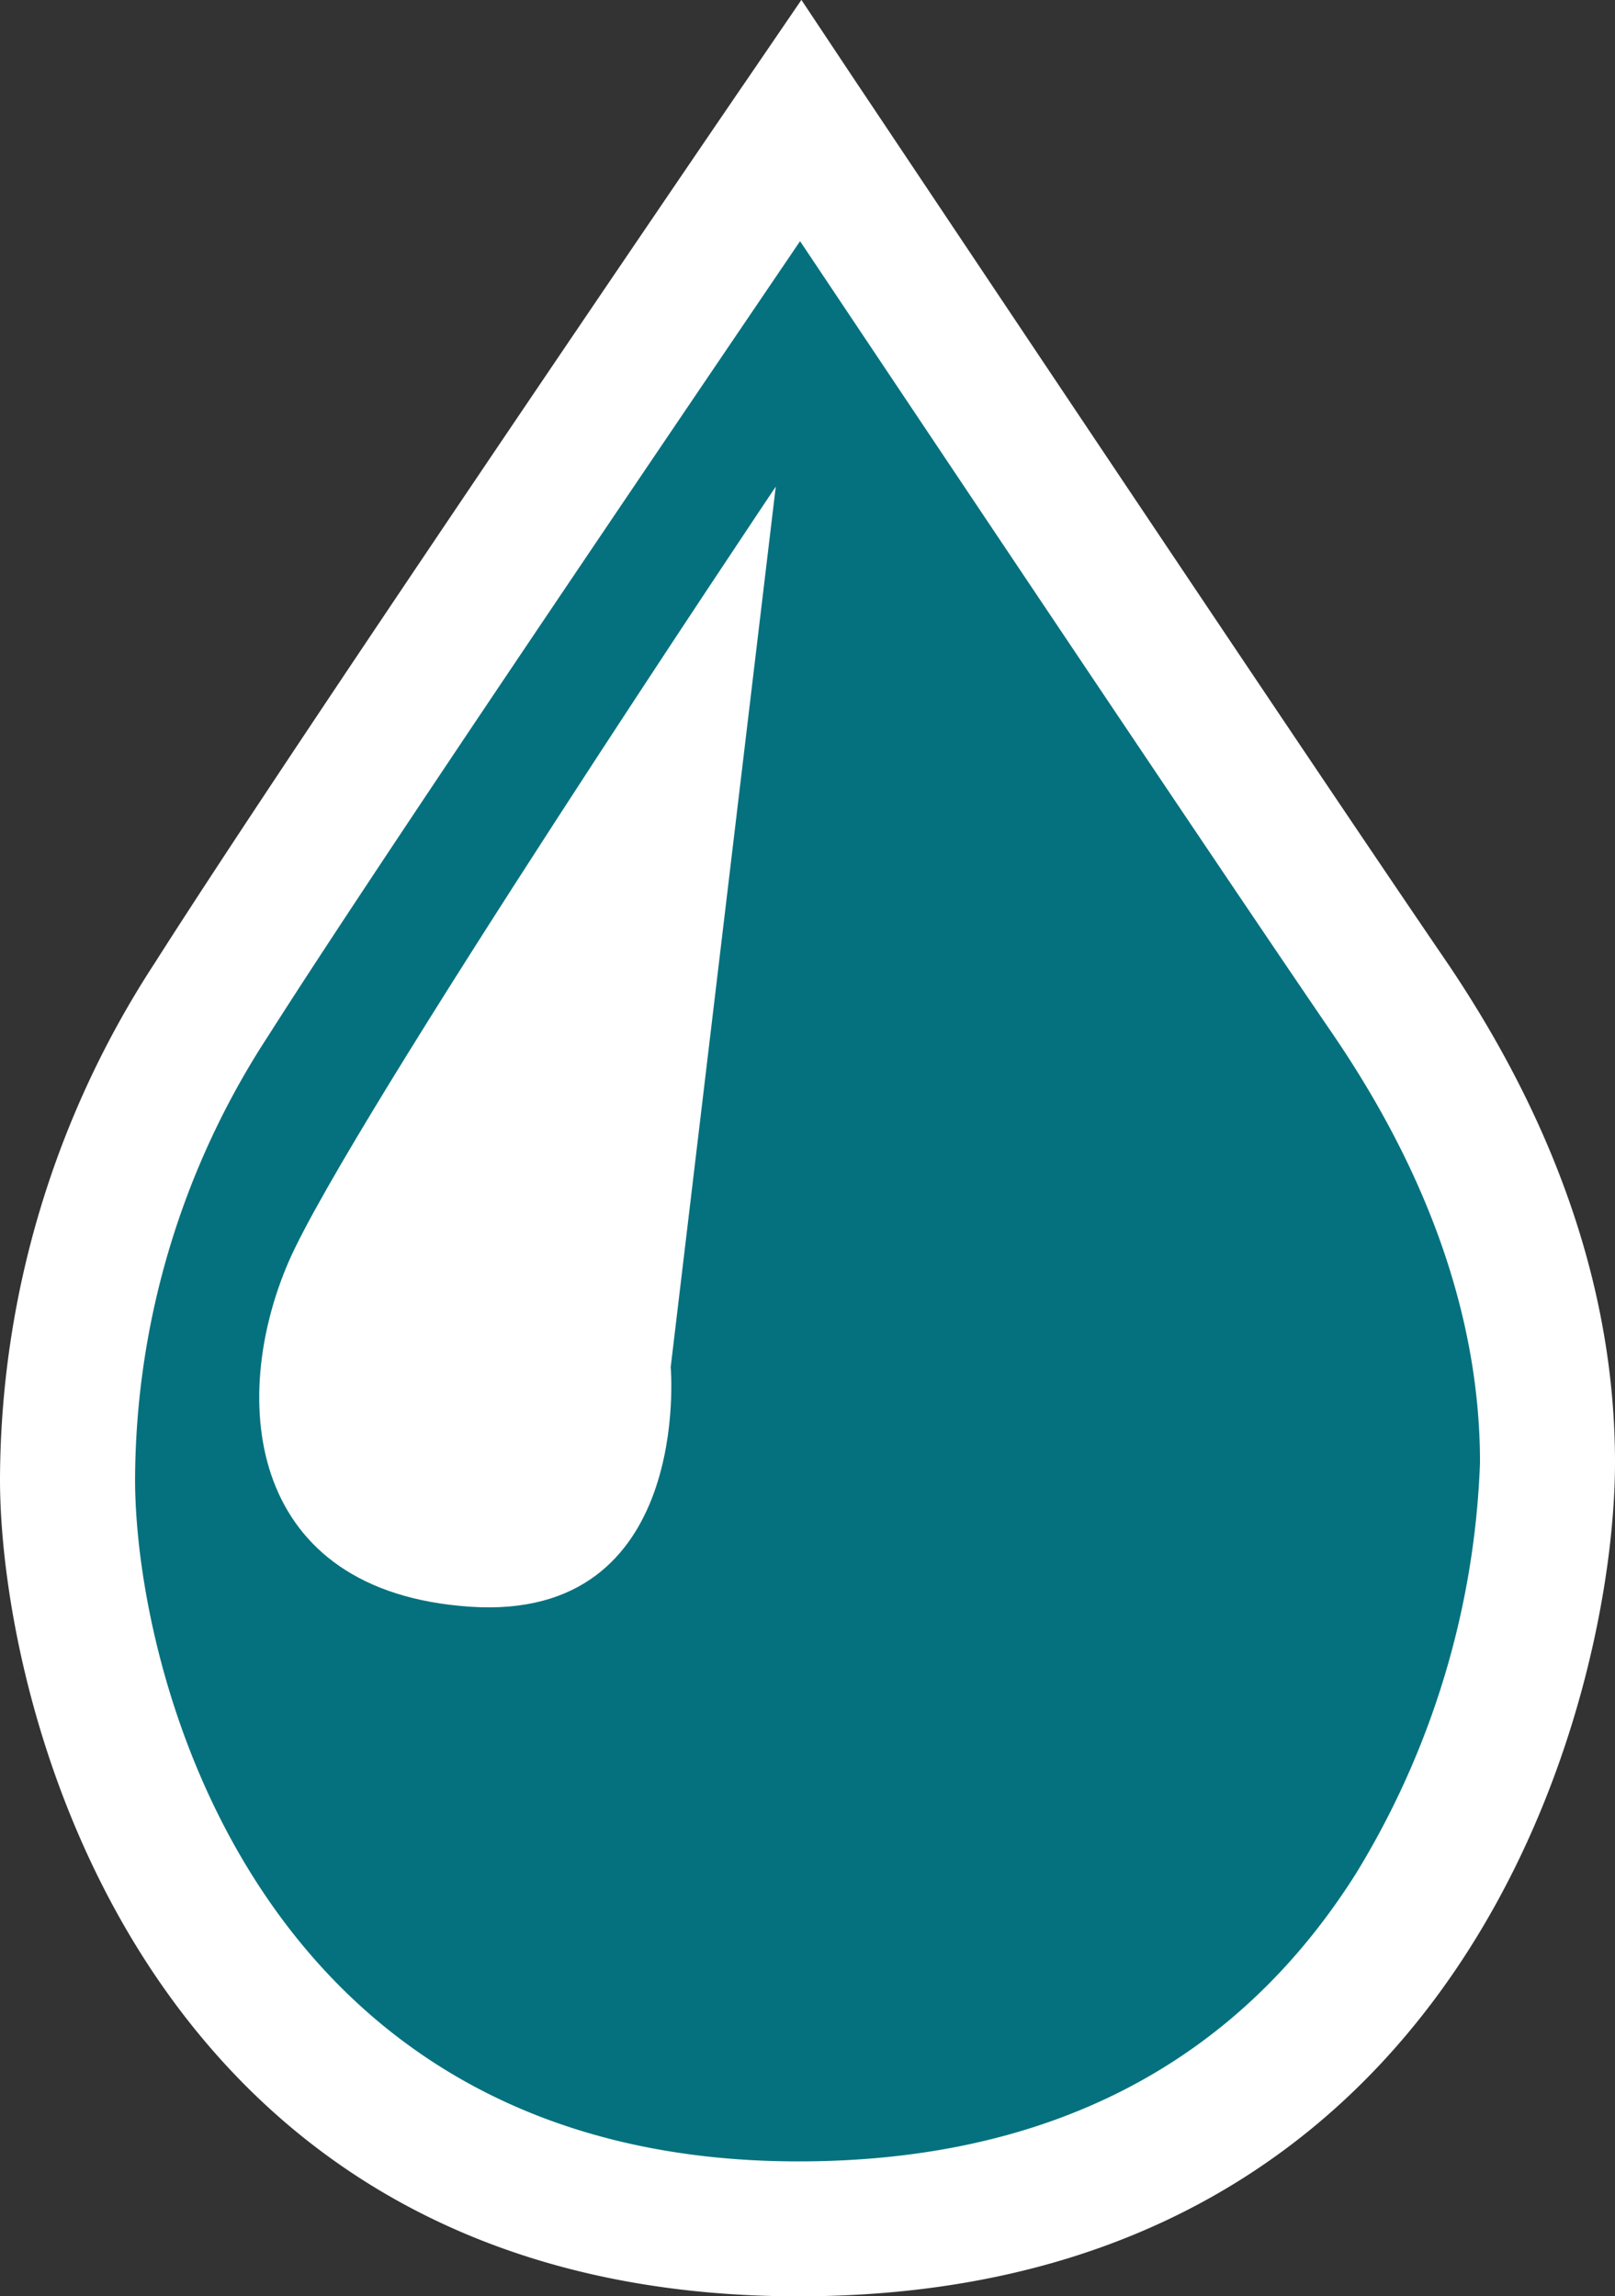
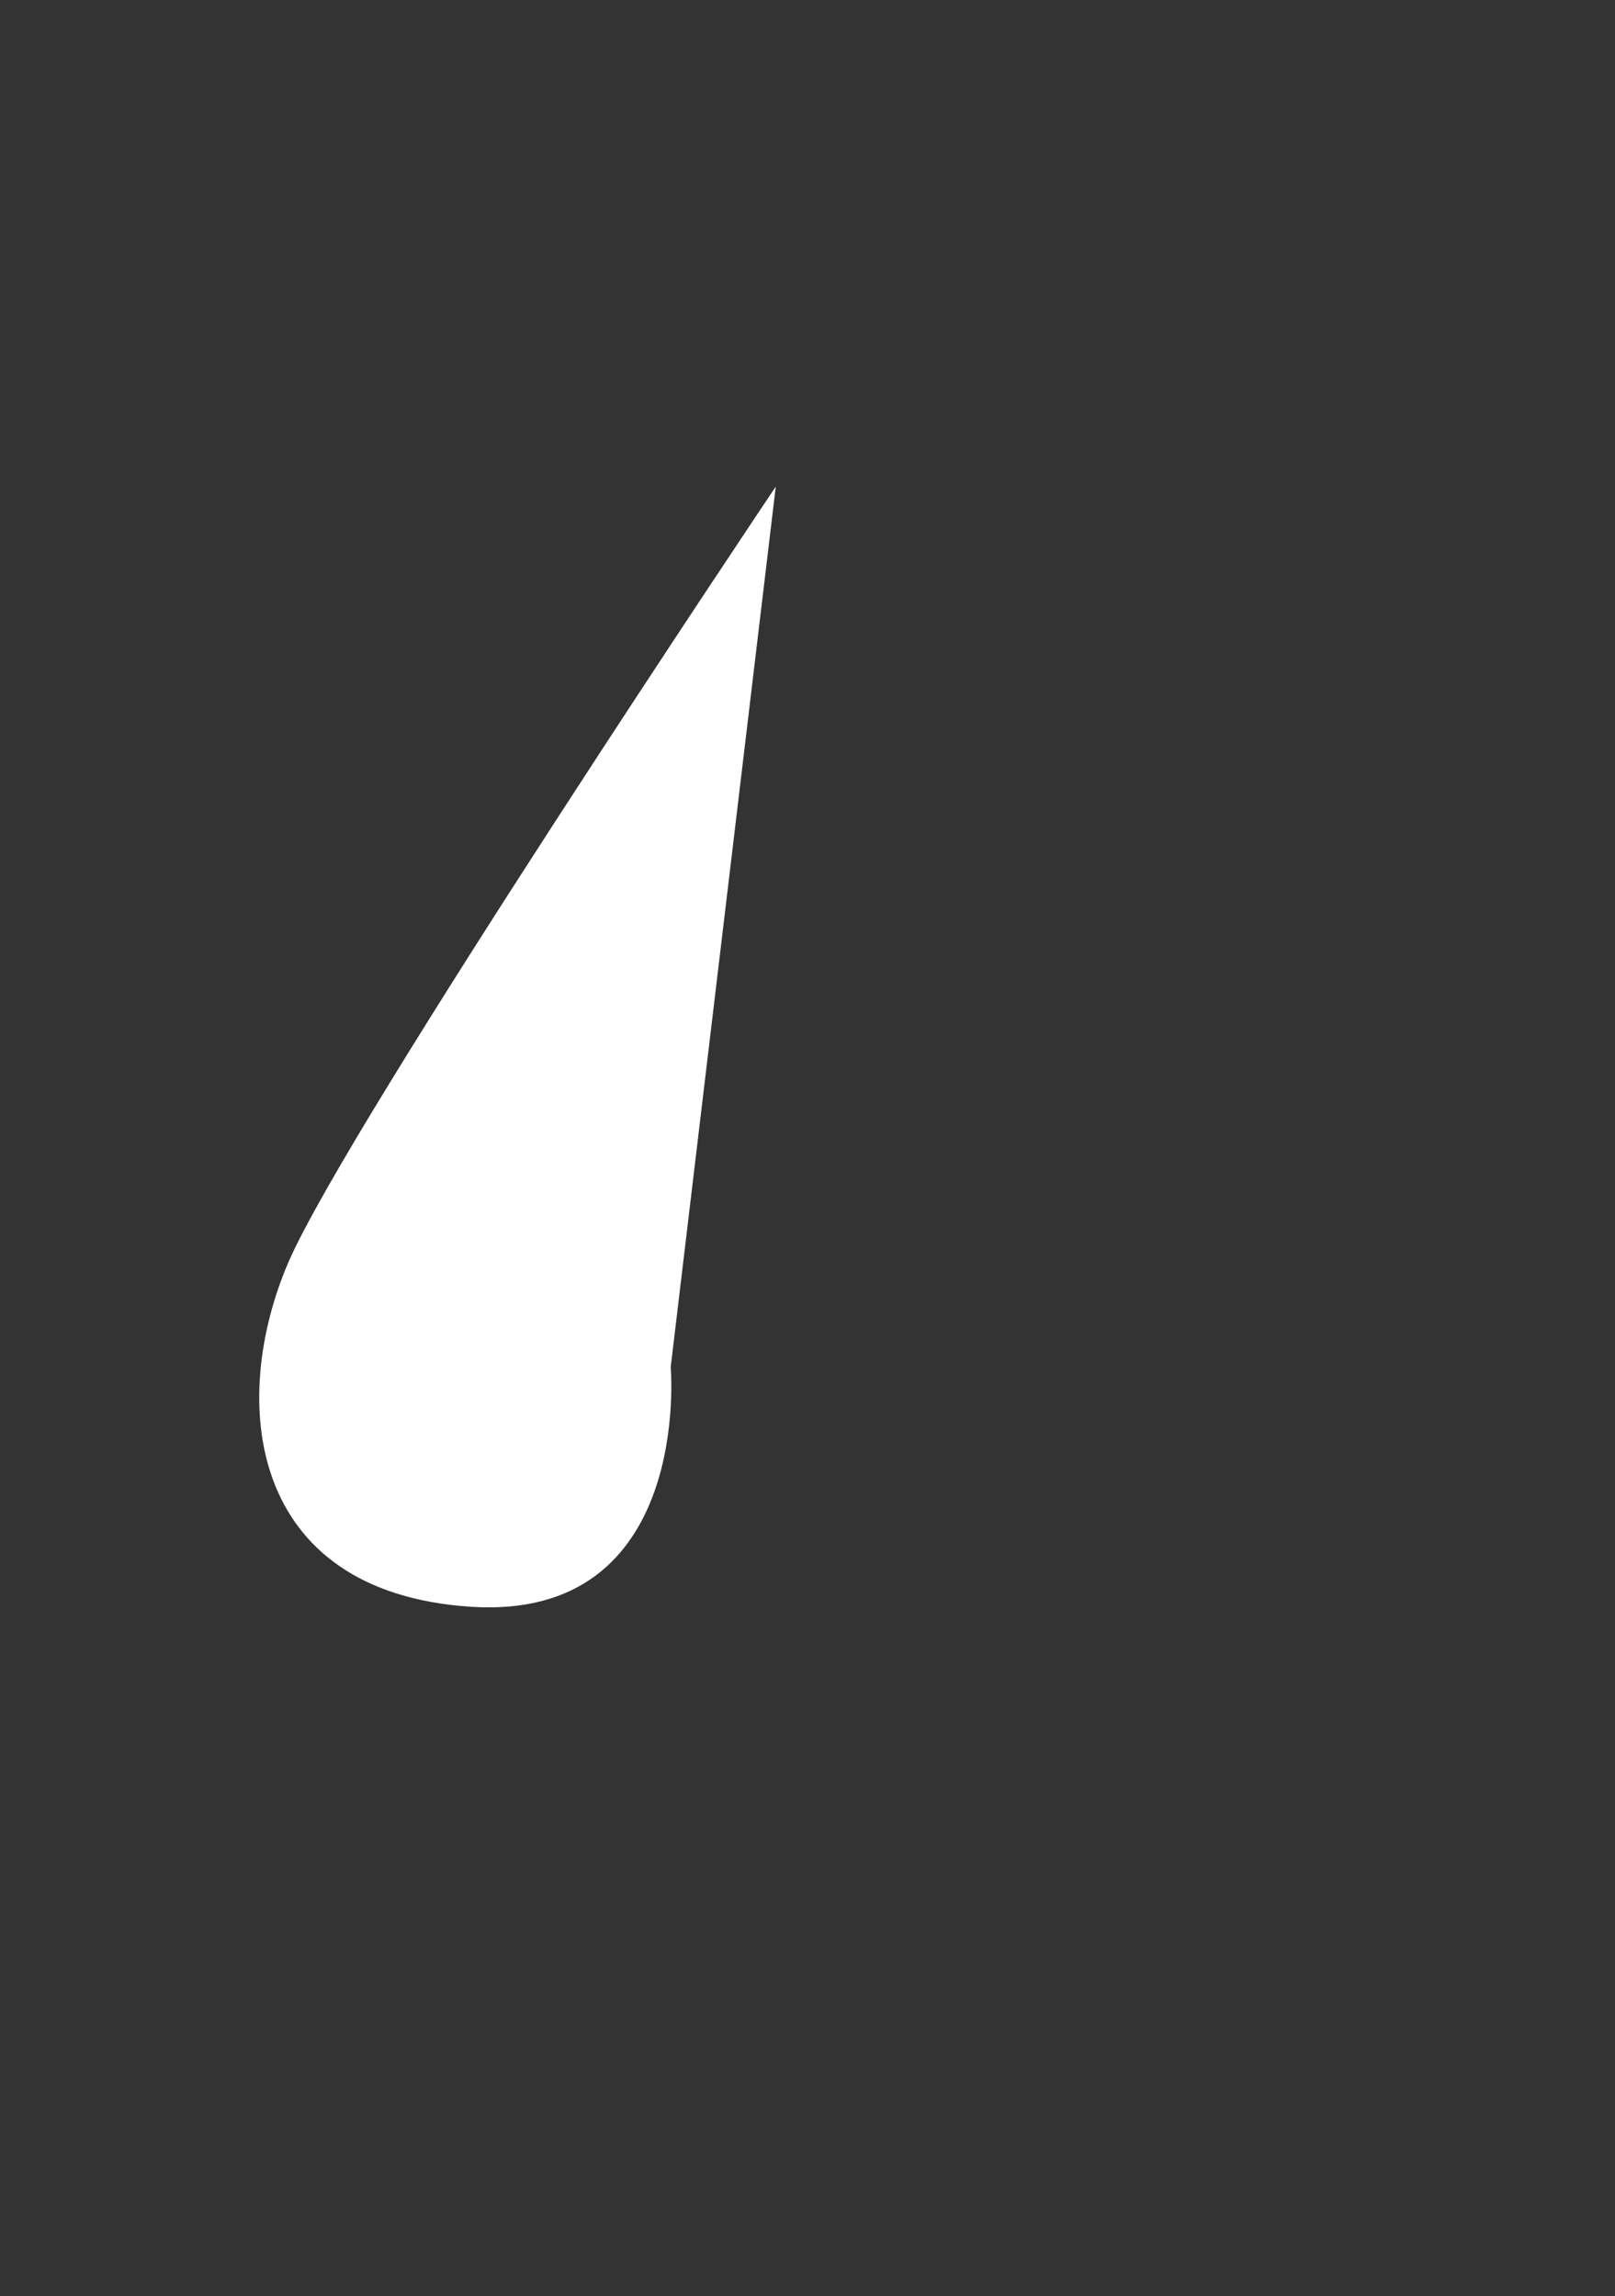
<svg xmlns="http://www.w3.org/2000/svg" width="60.487" height="86" viewBox="0 0 60.487 86">
  <rect x="0" y="0" width="60.487" height="86" fill="#333333" stroke="none" />
  <g id="icon-water-drop" transform="translate(-400.112 -119.17)">
-     <path id="Path_30260" data-name="Path 30260" d="M430.018,205.17c-24.534,0-29.906-22.079-29.906-30.594a35.541,35.541,0,0,1,5.781-19.317c5.264-8.295,21.946-32.752,22.122-33l2.112-3.093,2.074,3.118c.167.238,16.441,24.633,21.989,32.758,4.251,6.223,6.409,12.592,6.409,18.9C460.6,182.63,455.1,205.17,430.018,205.17Z" transform="translate(0 0)" fill="#fff" />
-     <path id="Path_30261" data-name="Path 30261" d="M426.652,122.087c-4.663,6.877-15.815,23.3-19.921,29.767a30.548,30.548,0,0,0-4.985,16.608c0,7.1,4.459,25.54,24.847,25.54,9.341,0,16.367-3.632,20.878-10.778a31.656,31.656,0,0,0,4.647-15.394c0-5.273-1.852-10.679-5.517-16.051C442.229,145.386,431.256,128.973,426.652,122.087Z" transform="translate(3.425 6.115)" fill="#05717e" />
    <path id="Path_30262" data-name="Path 30262" d="M411.15,167.006c-8.341-.557-9.05-7.713-6.805-12.911,2.248-5.183,18.249-29.039,18.249-29.039l-3.935,32.974S419.5,167.57,411.15,167.006Z" transform="translate(6.573 12.338)" fill="#fff" />
  </g>
</svg>